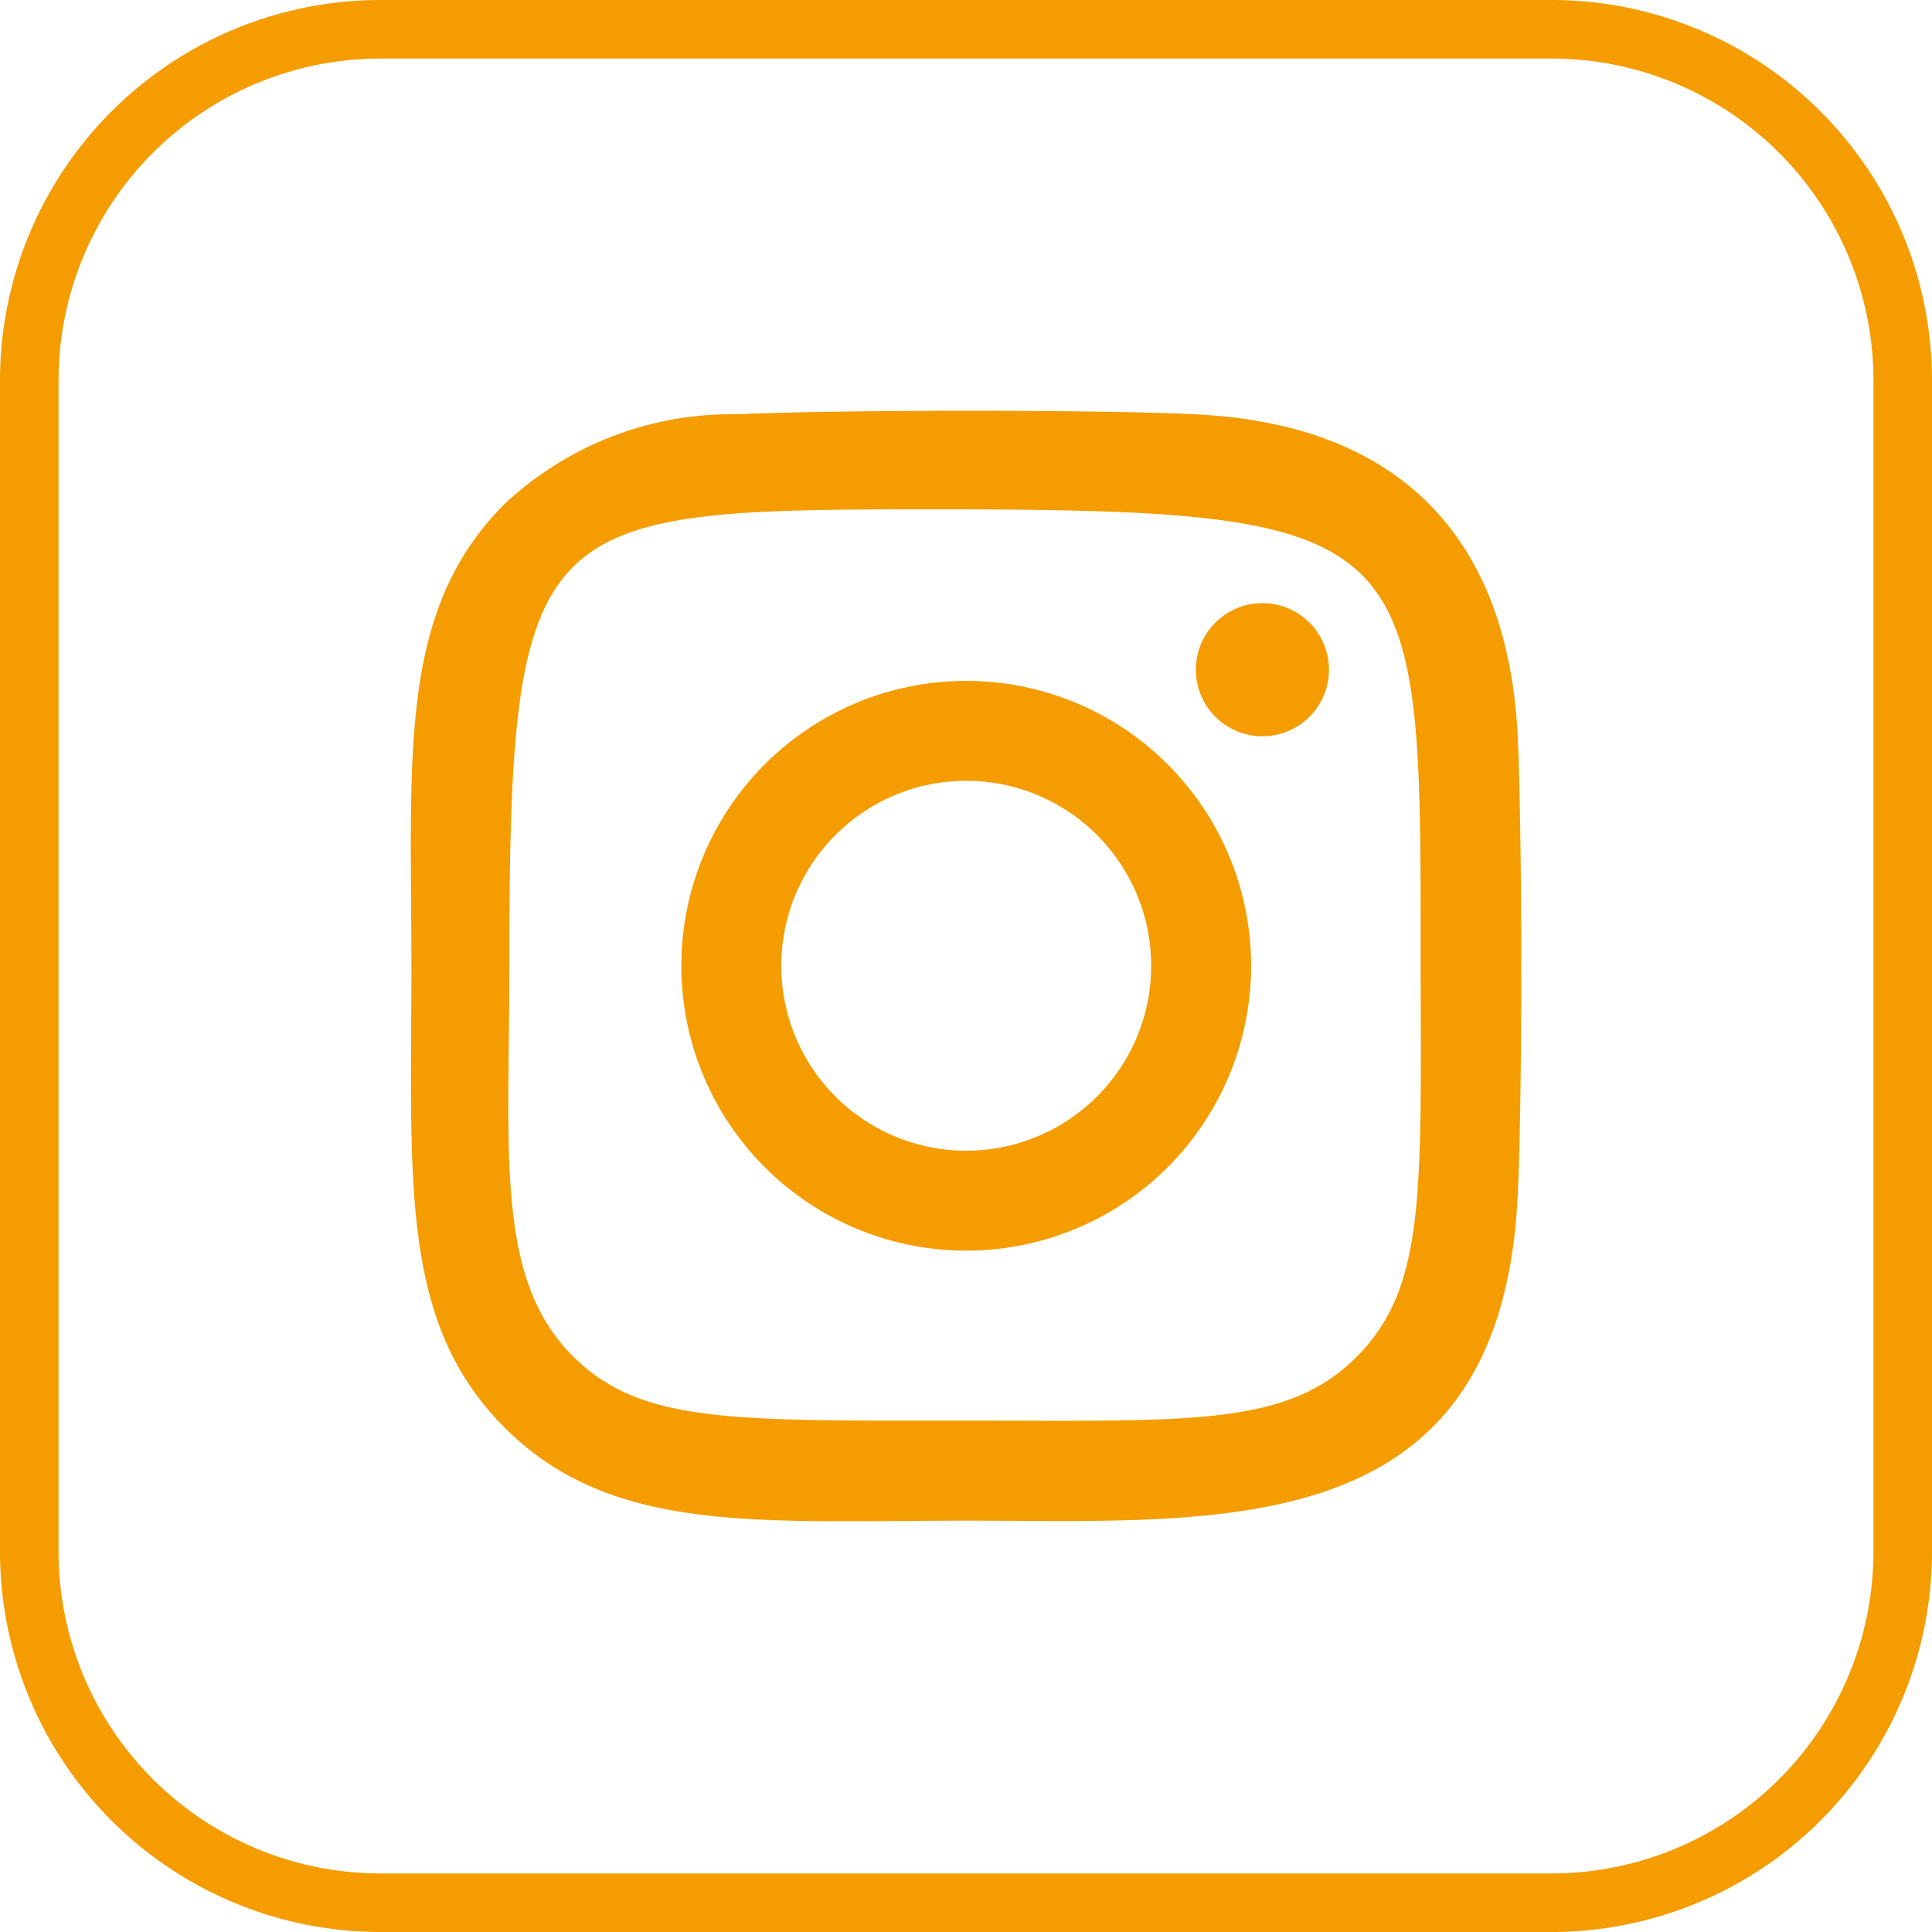
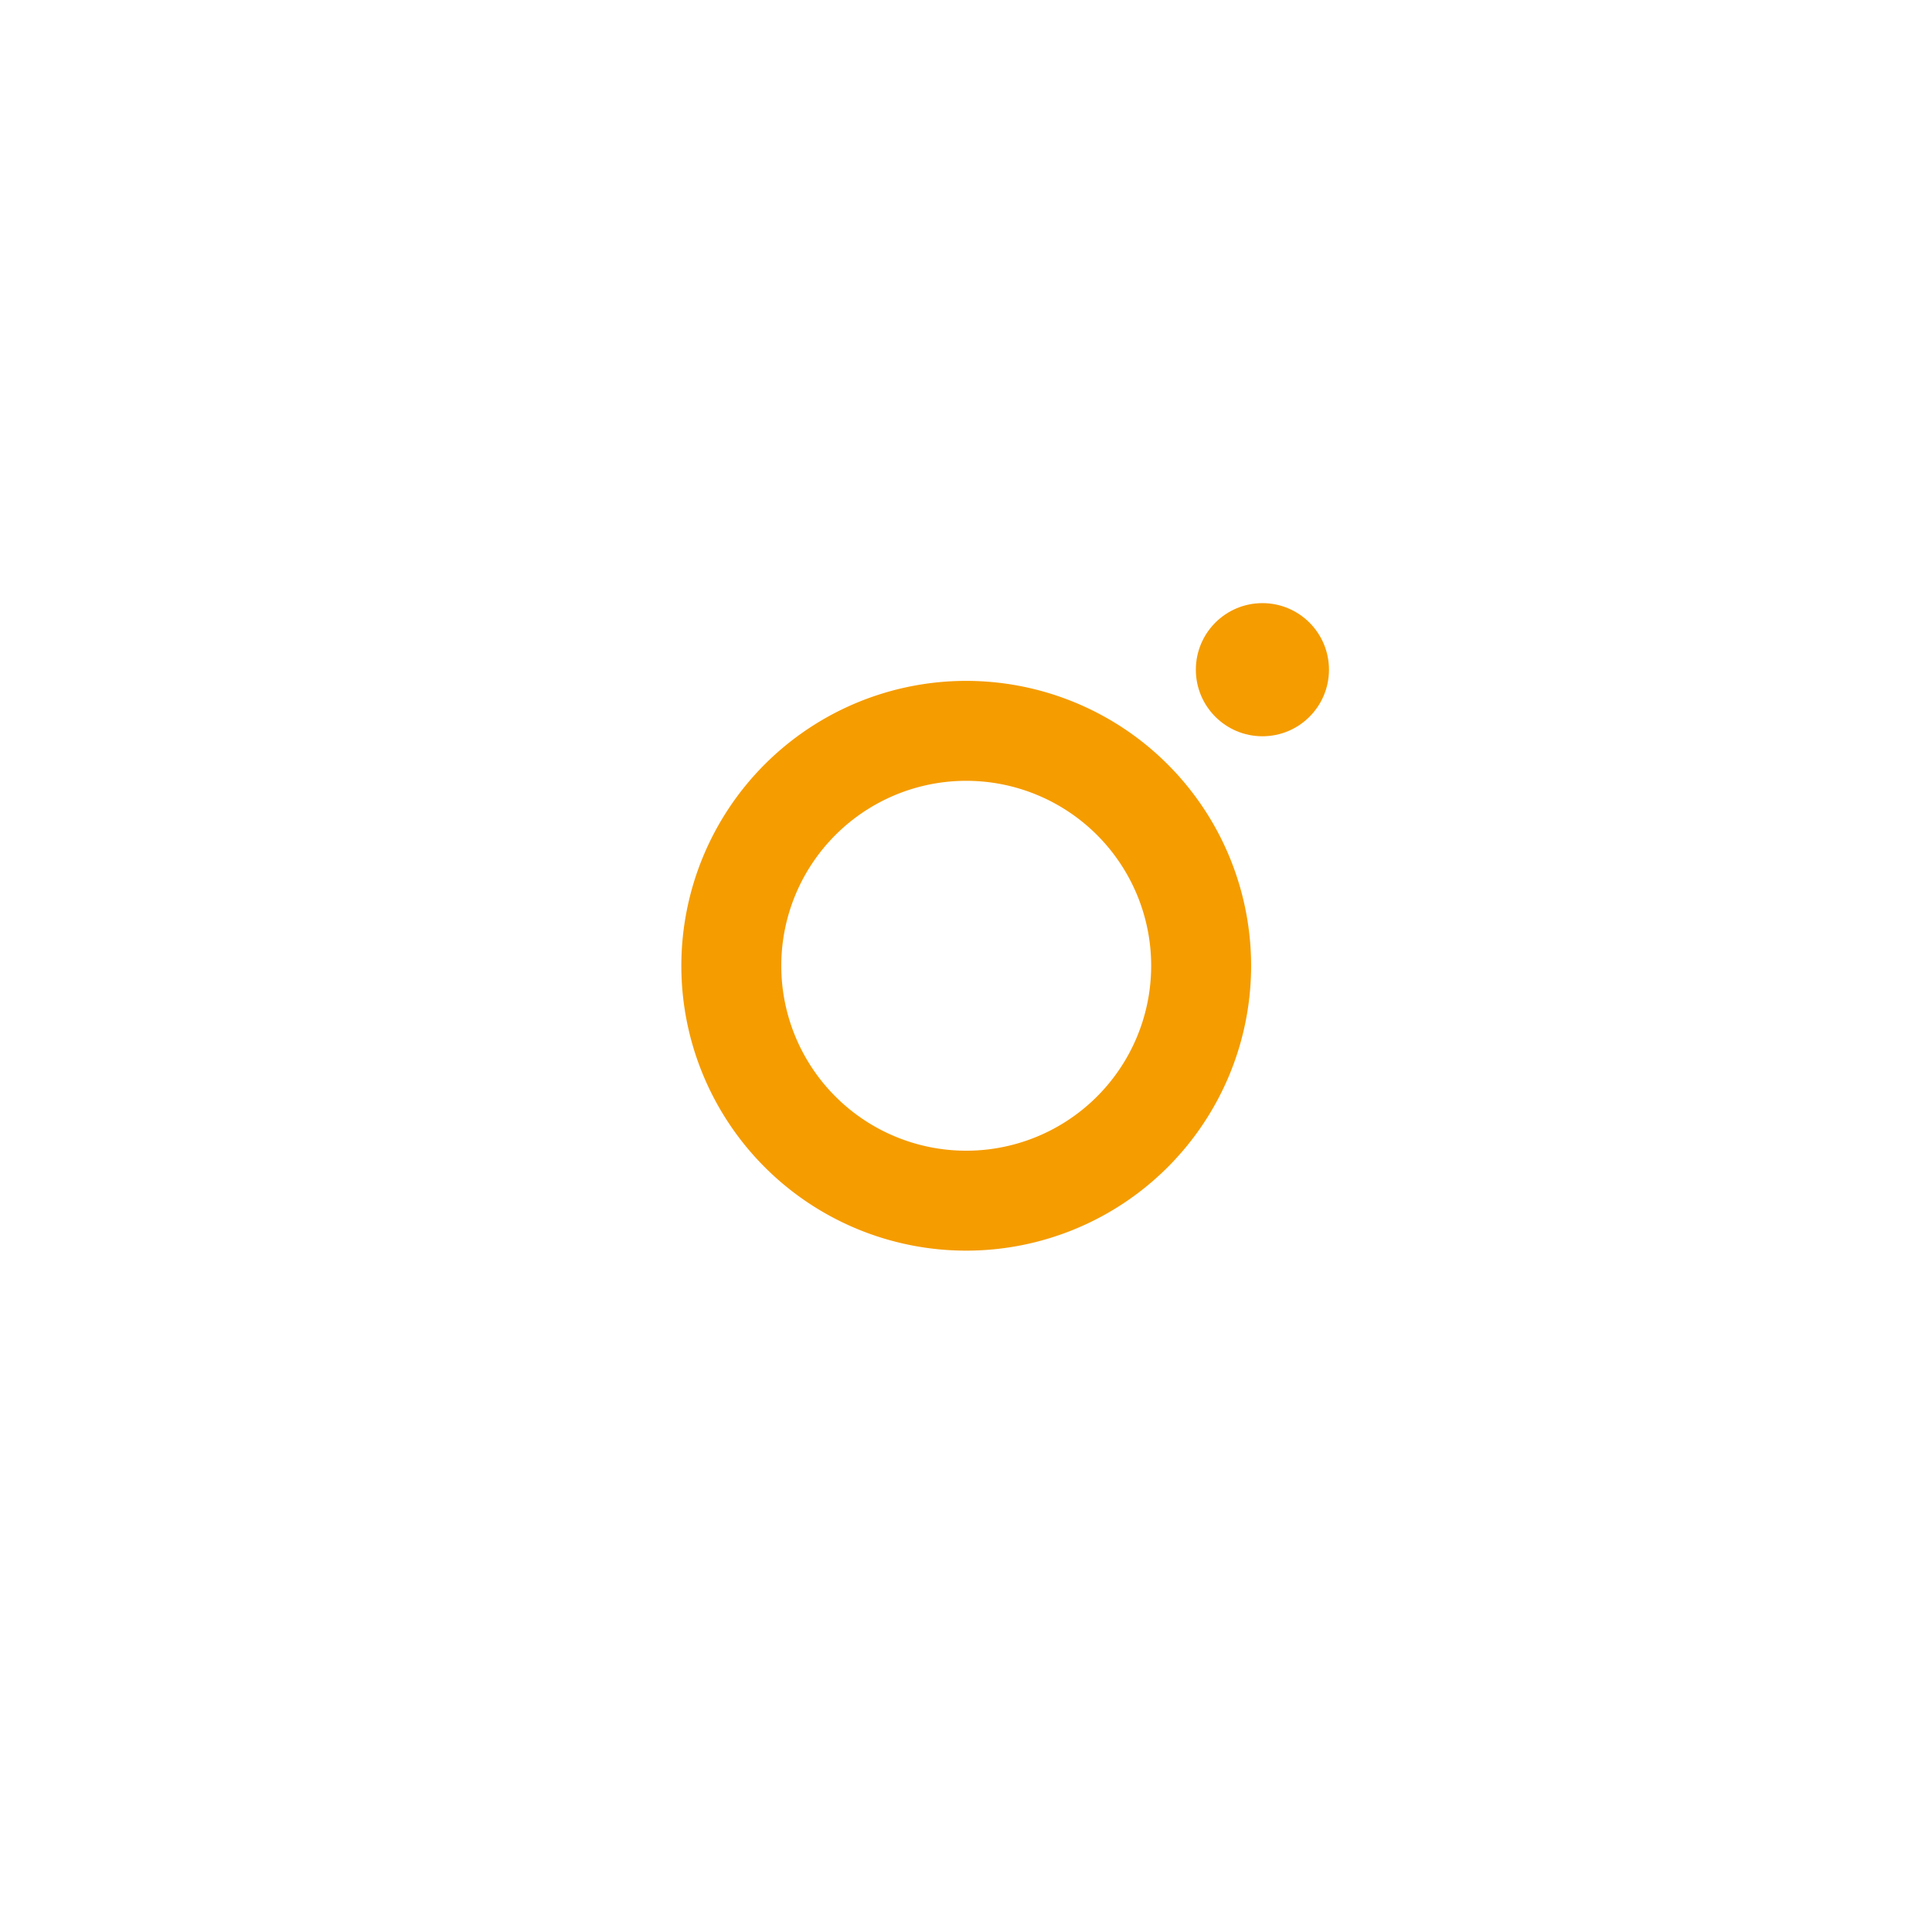
<svg xmlns="http://www.w3.org/2000/svg" viewBox="0 0 33 33">
  <defs>
    <style>.cls-1{fill:none;stroke:#f59c00;}.cls-2{fill:#f59c00;}</style>
  </defs>
  <g id="Ebene_2" data-name="Ebene 2">
    <g id="Ebene_1-2" data-name="Ebene 1">
      <g id="Layer_2-61" data-name="Layer 2-61">
-         <path id="Pfad_24-61" data-name="Pfad 24-61" class="cls-1" d="M26.5,32.5H6.5a6,6,0,0,1-6-6V6.5a6,6,0,0,1,6-6h20a6,6,0,0,1,6,6v20A6,6,0,0,1,26.5,32.5Z" />
-       </g>
-       <path id="Pfad_139" data-name="Pfad 139" class="cls-2" d="M16.5,11.63A4.866,4.866,0,1,0,21.37,16.5,4.867,4.867,0,0,0,16.5,11.63Zm0,8.025A3.159,3.159,0,1,1,19.663,16.5,3.159,3.159,0,0,1,16.5,19.655Z" />
-       <path id="Pfad_142" data-name="Pfad 142" class="cls-2" d="M20.411,7.076c-1.745-.082-6.067-.078-7.814,0A5.669,5.669,0,0,0,8.617,8.61c-1.824,1.825-1.59,4.282-1.59,7.887,0,3.689-.205,6.09,1.591,7.886,1.83,1.83,4.324,1.591,7.886,1.591,4.366,0,9.143.418,9.42-5.57.082-1.746.078-6.067,0-7.813-.156-3.33-1.944-5.348-5.513-5.514Zm2.761,16.1c-1.2,1.2-2.854,1.089-6.693,1.089-3.951,0-5.536.058-6.693-1.1C8.454,21.84,8.7,19.711,8.7,16.485,8.7,8.6,9.147,8.7,16.466,8.7c7.885.024,7.8.532,7.8,7.794C24.273,20.4,24.348,22,23.172,23.176Z" />
+         </g>
+       <path id="Pfad_139" data-name="Pfad 139" class="cls-2" d="M16.5,11.63A4.866,4.866,0,1,0,21.37,16.5,4.867,4.867,0,0,0,16.5,11.63m0,8.025A3.159,3.159,0,1,1,19.663,16.5,3.159,3.159,0,0,1,16.5,19.655Z" />
      <circle id="Ellipse_34" data-name="Ellipse 34" class="cls-2" cx="21.563" cy="11.439" r="1.137" />
    </g>
  </g>
</svg>